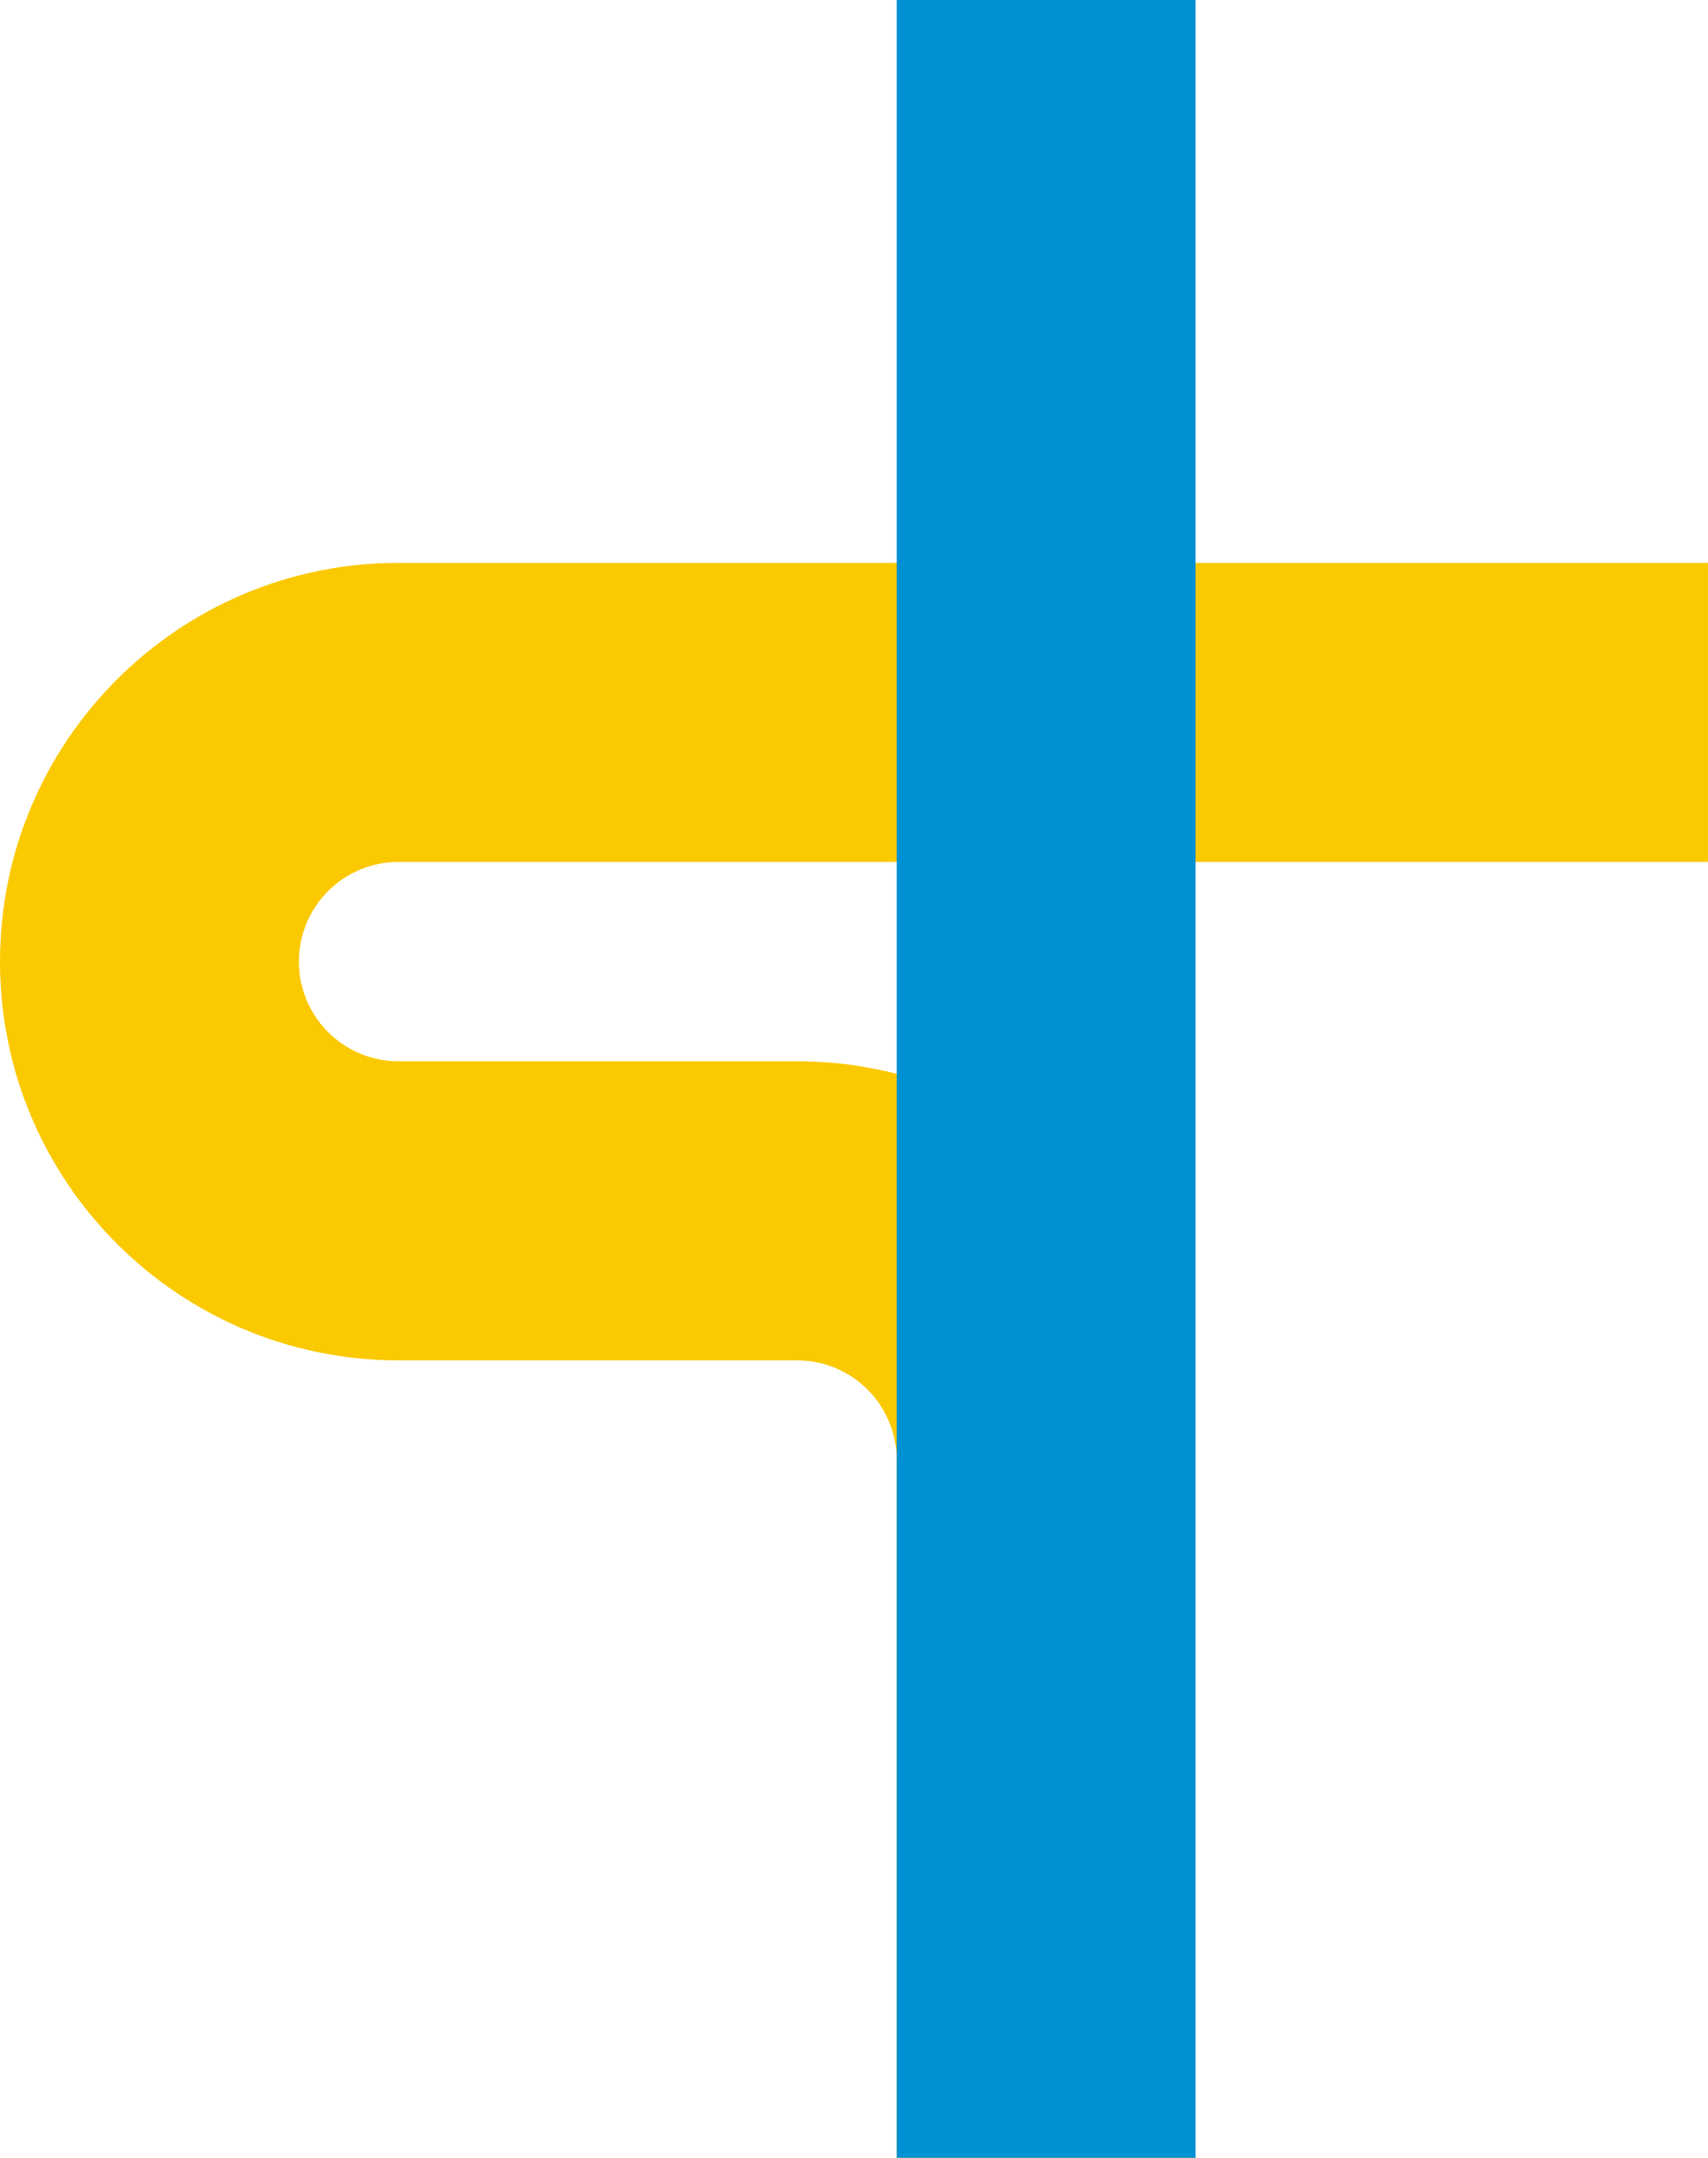
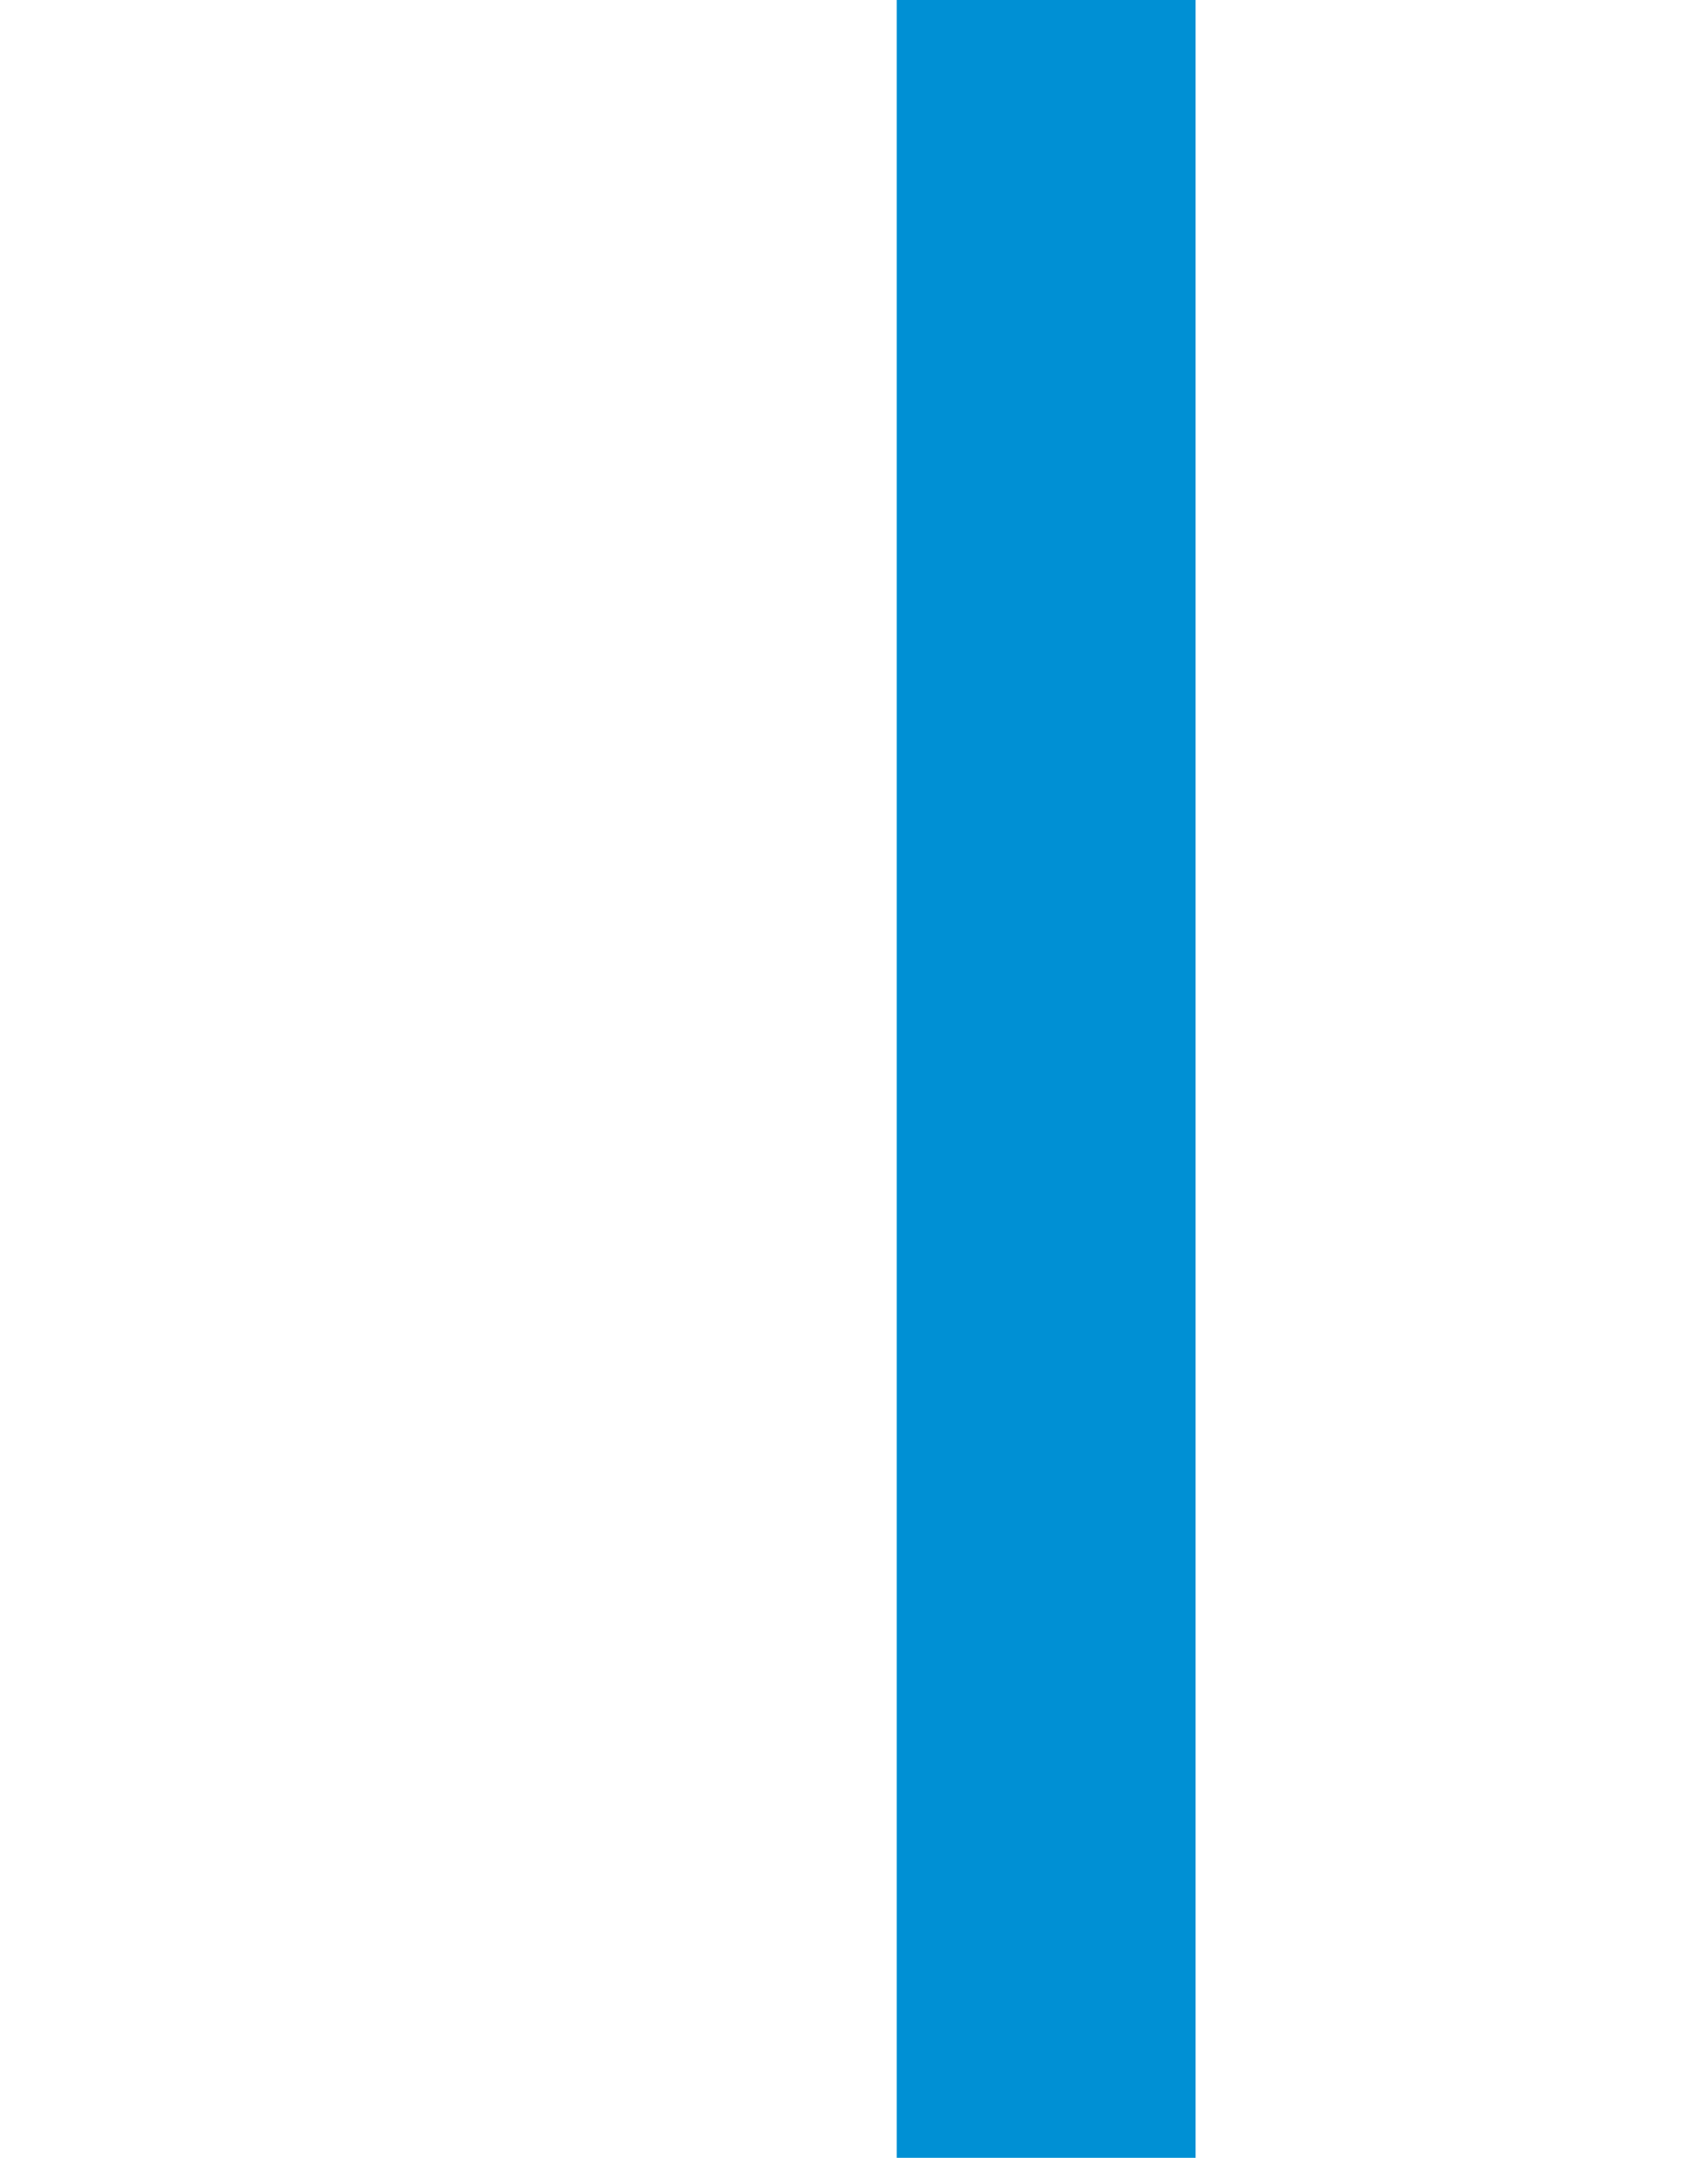
<svg xmlns="http://www.w3.org/2000/svg" viewBox="0 0 425.2 536.9">
  <g style="isolation:isolate">
    <g id="Layer_2">
      <g id="Layer_1-2">
-         <path d="M223.23 536.9V363.28c0-13.7-11.1-24.8-24.8-24.8H99.22C44.42 338.47 0 294.06 0 239.26c0-54.79 44.42-99.21 99.21-99.21h325.98v74.41H99.21c-13.7 0-24.8 11.1-24.8 24.8 0 13.7 11.1 24.8 24.8 24.8h99.21c54.79 0 99.21 44.42 99.21 99.21v173.62h-74.41z" style="mix-blend-mode:multiply" fill="#fbc900" />
        <path style="mix-blend-mode:multiply" fill="#0090d4" d="M223.23 0h74.41v536.9h-74.41z" />
      </g>
    </g>
  </g>
</svg>